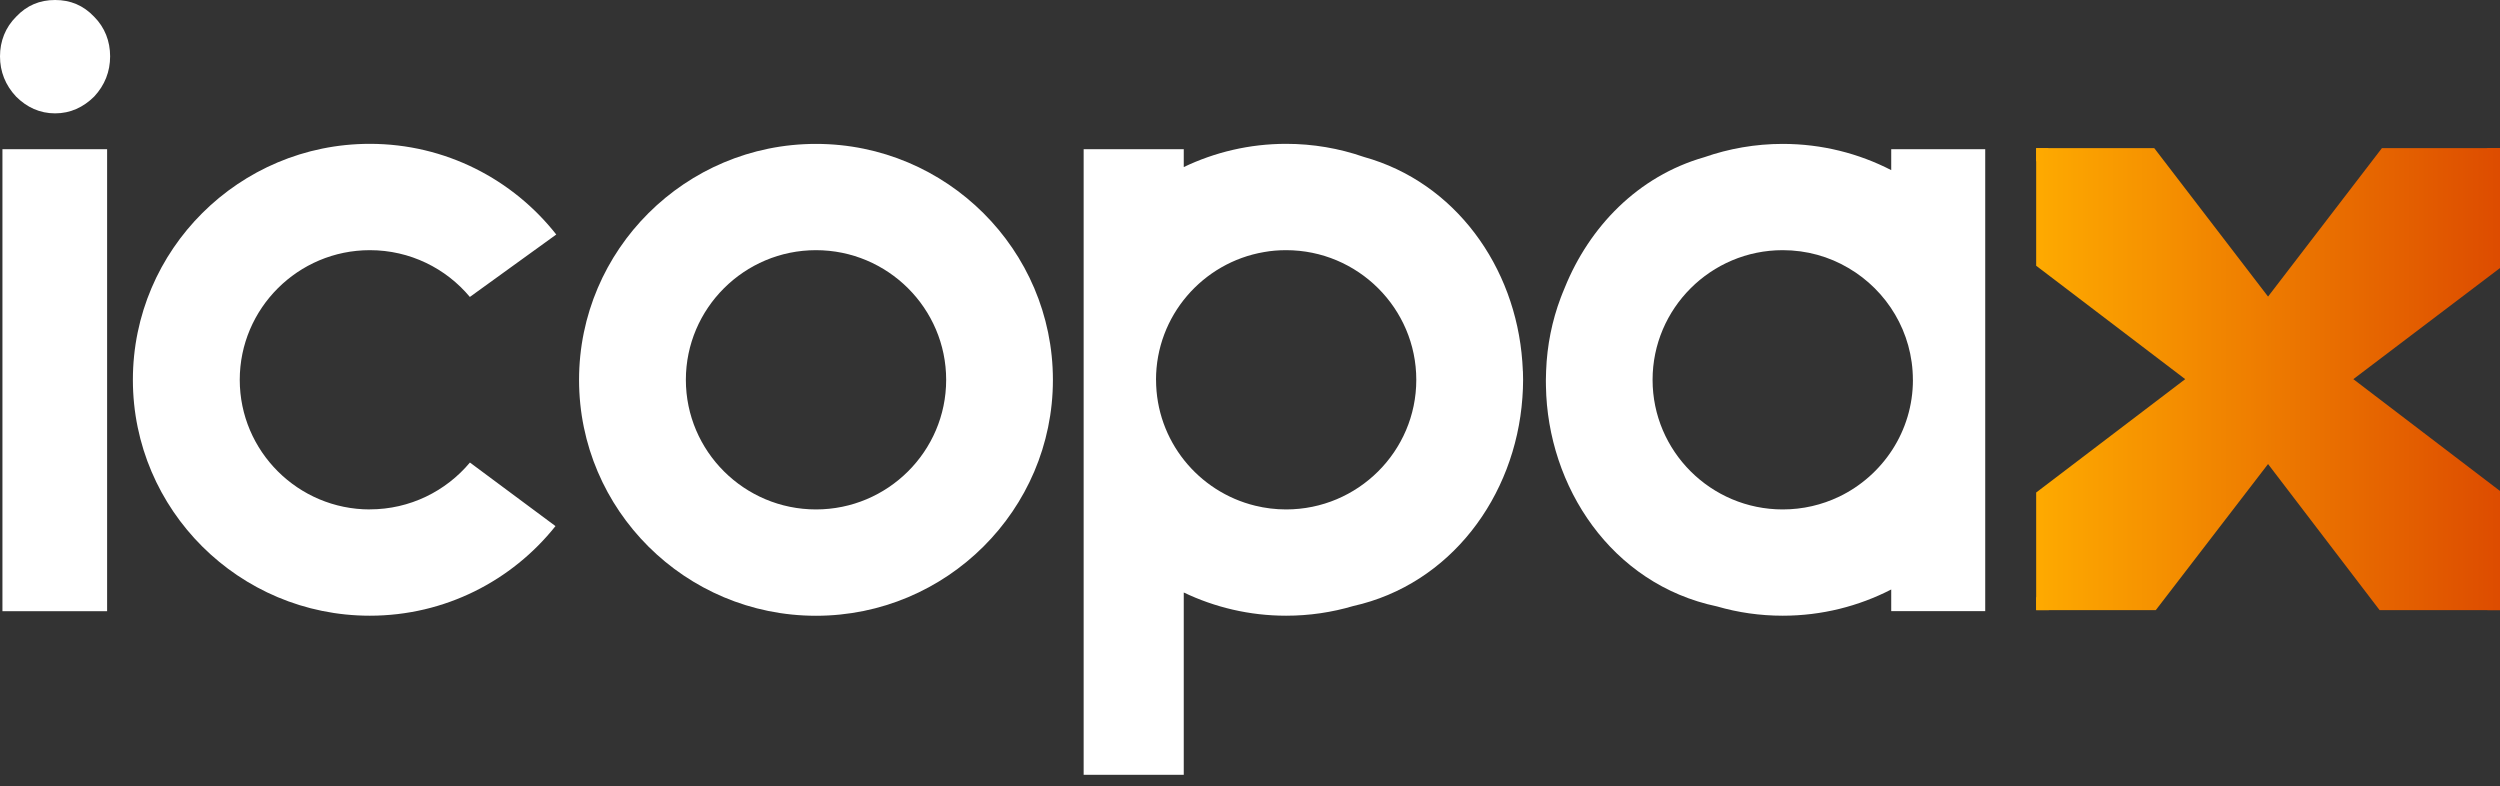
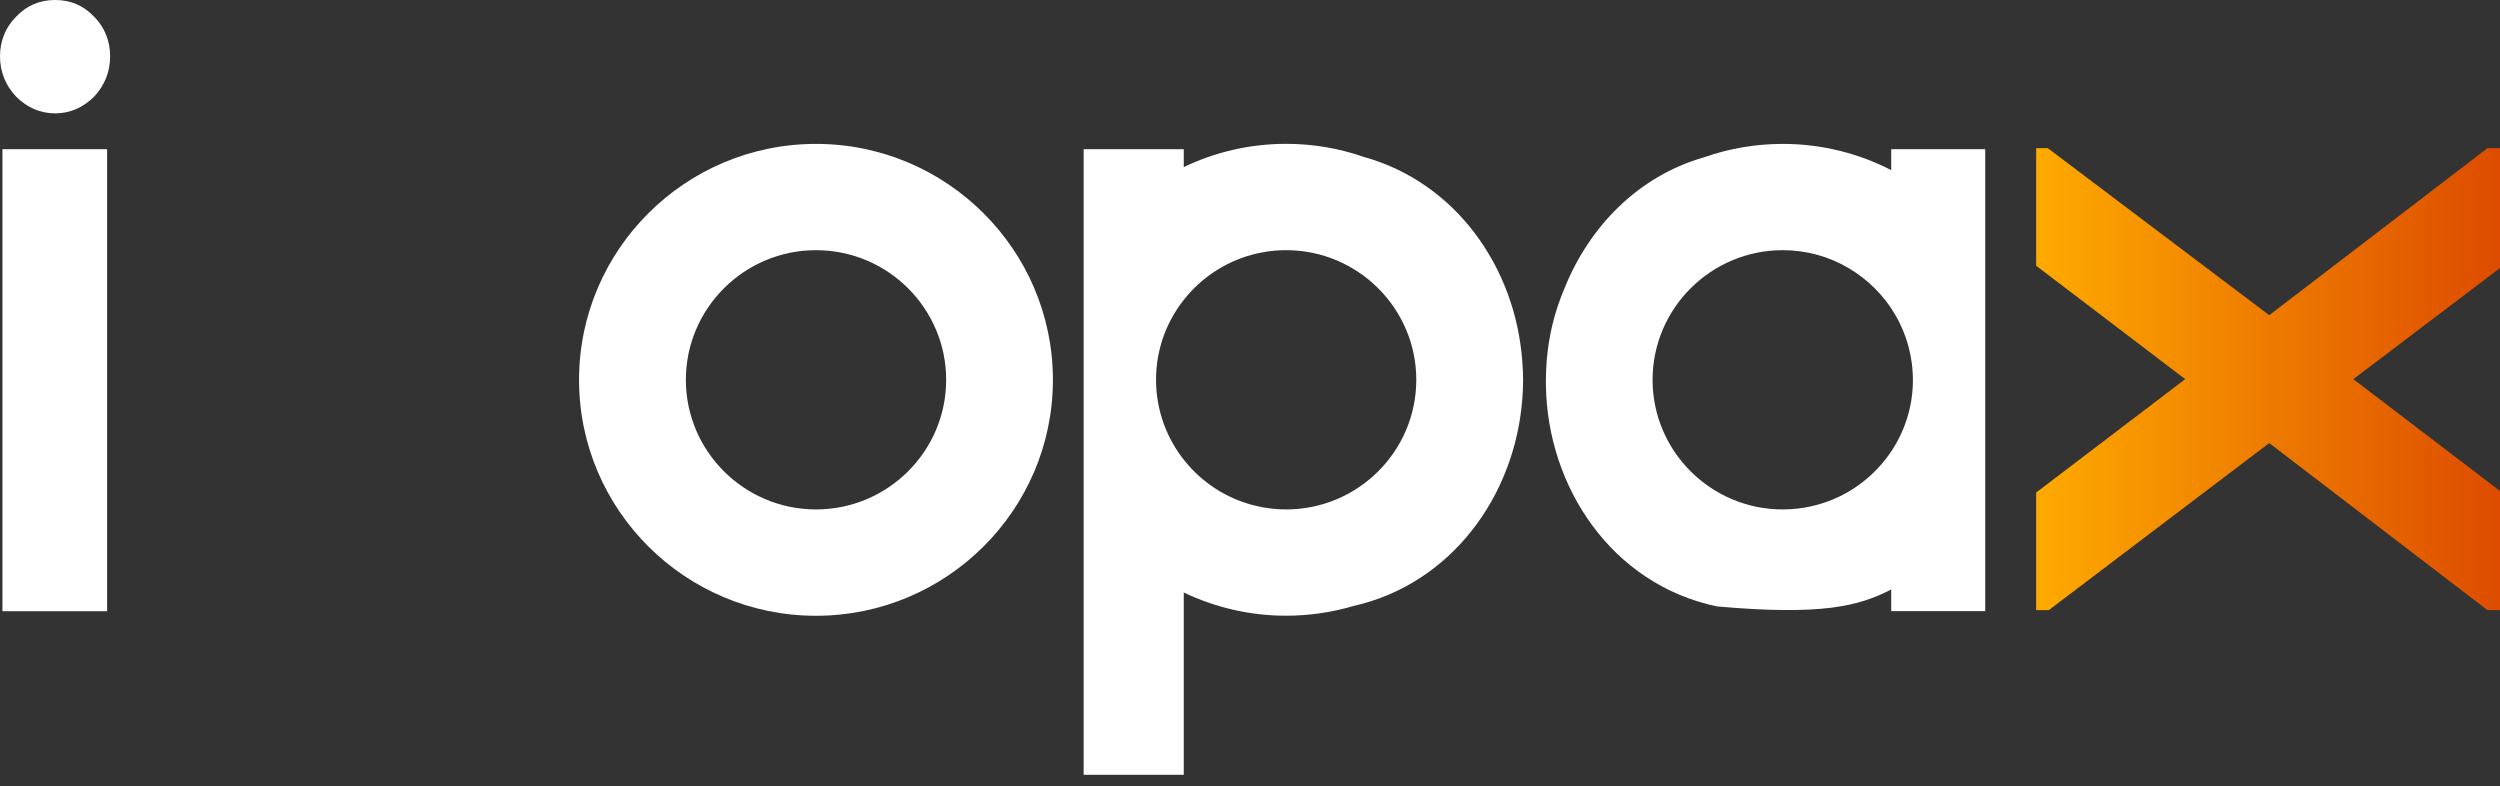
<svg xmlns="http://www.w3.org/2000/svg" width="159" height="50" viewBox="0 0 159 50" fill="none">
  <rect x="0" y="0" width="159" height="50" fill="#333333" stroke="none" />
  <path d="M5.986 1.063C5.299 0.338 4.477 0 3.504 0C2.531 0 1.709 0.338 1.026 1.063C0.347 1.739 0 2.615 0 3.584C0 4.553 0.343 5.421 1.026 6.146C1.705 6.823 2.531 7.21 3.504 7.21C4.477 7.21 5.299 6.823 5.986 6.146C6.665 5.421 7.004 4.55 7.004 3.584C7.004 2.619 6.665 1.743 5.986 1.063ZM0.155 9.49V38.873H6.812V9.49H0.155Z" fill="white" />
  <path d="M51.897 9.152C43.587 9.152 36.828 15.885 36.828 24.161C36.828 32.438 43.587 39.163 51.897 39.163C60.206 39.163 66.965 32.43 66.965 24.161C66.965 15.892 60.206 9.152 51.897 9.152ZM51.897 32.4C47.333 32.4 43.621 28.7 43.621 24.157C43.621 19.615 47.333 15.911 51.897 15.911C56.461 15.911 60.176 19.612 60.176 24.157C60.176 28.703 56.461 32.4 51.897 32.4Z" fill="white" />
-   <path d="M23.523 32.4C18.959 32.4 15.248 28.7 15.248 24.157C15.248 19.615 18.959 15.911 23.523 15.911C26.077 15.911 28.366 17.068 29.883 18.886L35.378 14.915C32.621 11.41 28.332 9.148 23.52 9.148C15.21 9.148 8.451 15.881 8.451 24.157C8.451 32.434 15.21 39.159 23.52 39.159C28.302 39.159 32.565 36.931 35.329 33.46L29.887 29.417C28.366 31.235 26.073 32.396 23.52 32.396L23.523 32.4Z" fill="white" />
-   <path d="M120.282 9.49V10.82C118.215 9.757 115.869 9.152 113.383 9.152C111.637 9.152 109.954 9.453 108.393 9.998C104.153 11.211 101.079 14.442 99.522 18.289C99.469 18.413 99.416 18.541 99.367 18.665C99.329 18.751 99.295 18.849 99.261 18.939C98.714 20.389 98.394 21.952 98.333 23.579C98.322 23.771 98.318 23.966 98.318 24.158V24.248C98.318 24.349 98.322 24.454 98.322 24.556C98.424 30.946 102.479 37.16 109.204 38.569C110.535 38.956 111.931 39.159 113.383 39.159C115.869 39.159 118.215 38.554 120.282 37.491V38.87H126.26V9.49H120.282ZM121.662 24.161C121.662 27.426 119.742 30.255 116.966 31.589C116.966 31.589 116.963 31.589 116.955 31.593C115.873 32.111 114.662 32.4 113.379 32.4C108.815 32.4 105.104 28.7 105.104 24.158C105.104 19.615 108.815 15.911 113.379 15.911C114.903 15.911 116.333 16.321 117.555 17.042C120.006 18.473 121.659 21.13 121.659 24.158L121.662 24.161Z" fill="white" />
+   <path d="M120.282 9.49V10.82C118.215 9.757 115.869 9.152 113.383 9.152C111.637 9.152 109.954 9.453 108.393 9.998C104.153 11.211 101.079 14.442 99.522 18.289C99.469 18.413 99.416 18.541 99.367 18.665C99.329 18.751 99.295 18.849 99.261 18.939C98.714 20.389 98.394 21.952 98.333 23.579C98.322 23.771 98.318 23.966 98.318 24.158V24.248C98.318 24.349 98.322 24.454 98.322 24.556C98.424 30.946 102.479 37.16 109.204 38.569C115.869 39.159 118.215 38.554 120.282 37.491V38.87H126.26V9.49H120.282ZM121.662 24.161C121.662 27.426 119.742 30.255 116.966 31.589C116.966 31.589 116.963 31.589 116.955 31.593C115.873 32.111 114.662 32.4 113.379 32.4C108.815 32.4 105.104 28.7 105.104 24.158C105.104 19.615 108.815 15.911 113.379 15.911C114.903 15.911 116.333 16.321 117.555 17.042C120.006 18.473 121.659 21.13 121.659 24.158L121.662 24.161Z" fill="white" />
  <path d="M96.854 23.613C96.85 23.534 96.85 23.462 96.843 23.391C96.839 23.259 96.828 23.136 96.82 23.008C96.386 16.948 92.539 11.594 86.746 9.982C86.734 9.979 86.723 9.971 86.712 9.971C85.173 9.438 83.517 9.148 81.797 9.148C79.466 9.148 77.256 9.682 75.287 10.625V9.487H68.92V49.276H75.287V37.682C77.26 38.625 79.466 39.159 81.797 39.159C83.279 39.159 84.709 38.945 86.067 38.543C92.234 37.164 96.371 31.604 96.824 25.303C96.835 25.179 96.843 25.052 96.847 24.92C96.85 24.849 96.85 24.773 96.858 24.698C96.862 24.514 96.869 24.334 96.869 24.154C96.869 23.973 96.865 23.789 96.858 23.609L96.854 23.613ZM73.522 24.157C73.522 20.089 76.494 16.696 80.394 16.031C80.85 15.948 81.318 15.911 81.797 15.911C86.361 15.911 90.076 19.611 90.076 24.157C90.076 28.703 86.361 32.4 81.797 32.4C81.122 32.4 80.462 32.318 79.832 32.163C76.215 31.284 73.525 28.027 73.525 24.157H73.522Z" fill="white" />
  <path d="M129.5 9.421V16.901L138.979 24.114L129.5 31.324V38.804H130.303L144.323 28.179L158.204 38.804H159V31.226L149.672 24.114L159 17.047V9.421H158.207L144.323 20.046L130.236 9.421H129.5Z" fill="url(#paint0_linear_1057_352)" />
-   <path d="M129.5 10.221L140.167 24.189L129.5 38.011V38.804H137.108L144.248 29.513L151.343 38.804H159V38.015L148.333 24.189L159 10.153V9.421H151.49L144.248 18.862L137.01 9.421H129.5V10.221Z" fill="url(#paint1_linear_1057_352)" />
  <defs>
    <linearGradient id="paint0_linear_1057_352" x1="129.5" y1="24.114" x2="159" y2="24.114" gradientUnits="userSpaceOnUse">
      <stop stop-color="#FEAA00" />
      <stop offset="1" stop-color="#DD4C00" />
    </linearGradient>
    <linearGradient id="paint1_linear_1057_352" x1="129.5" y1="24.114" x2="159" y2="24.114" gradientUnits="userSpaceOnUse">
      <stop stop-color="#FEAA00" />
      <stop offset="1" stop-color="#DD4C00" />
    </linearGradient>
  </defs>
</svg>